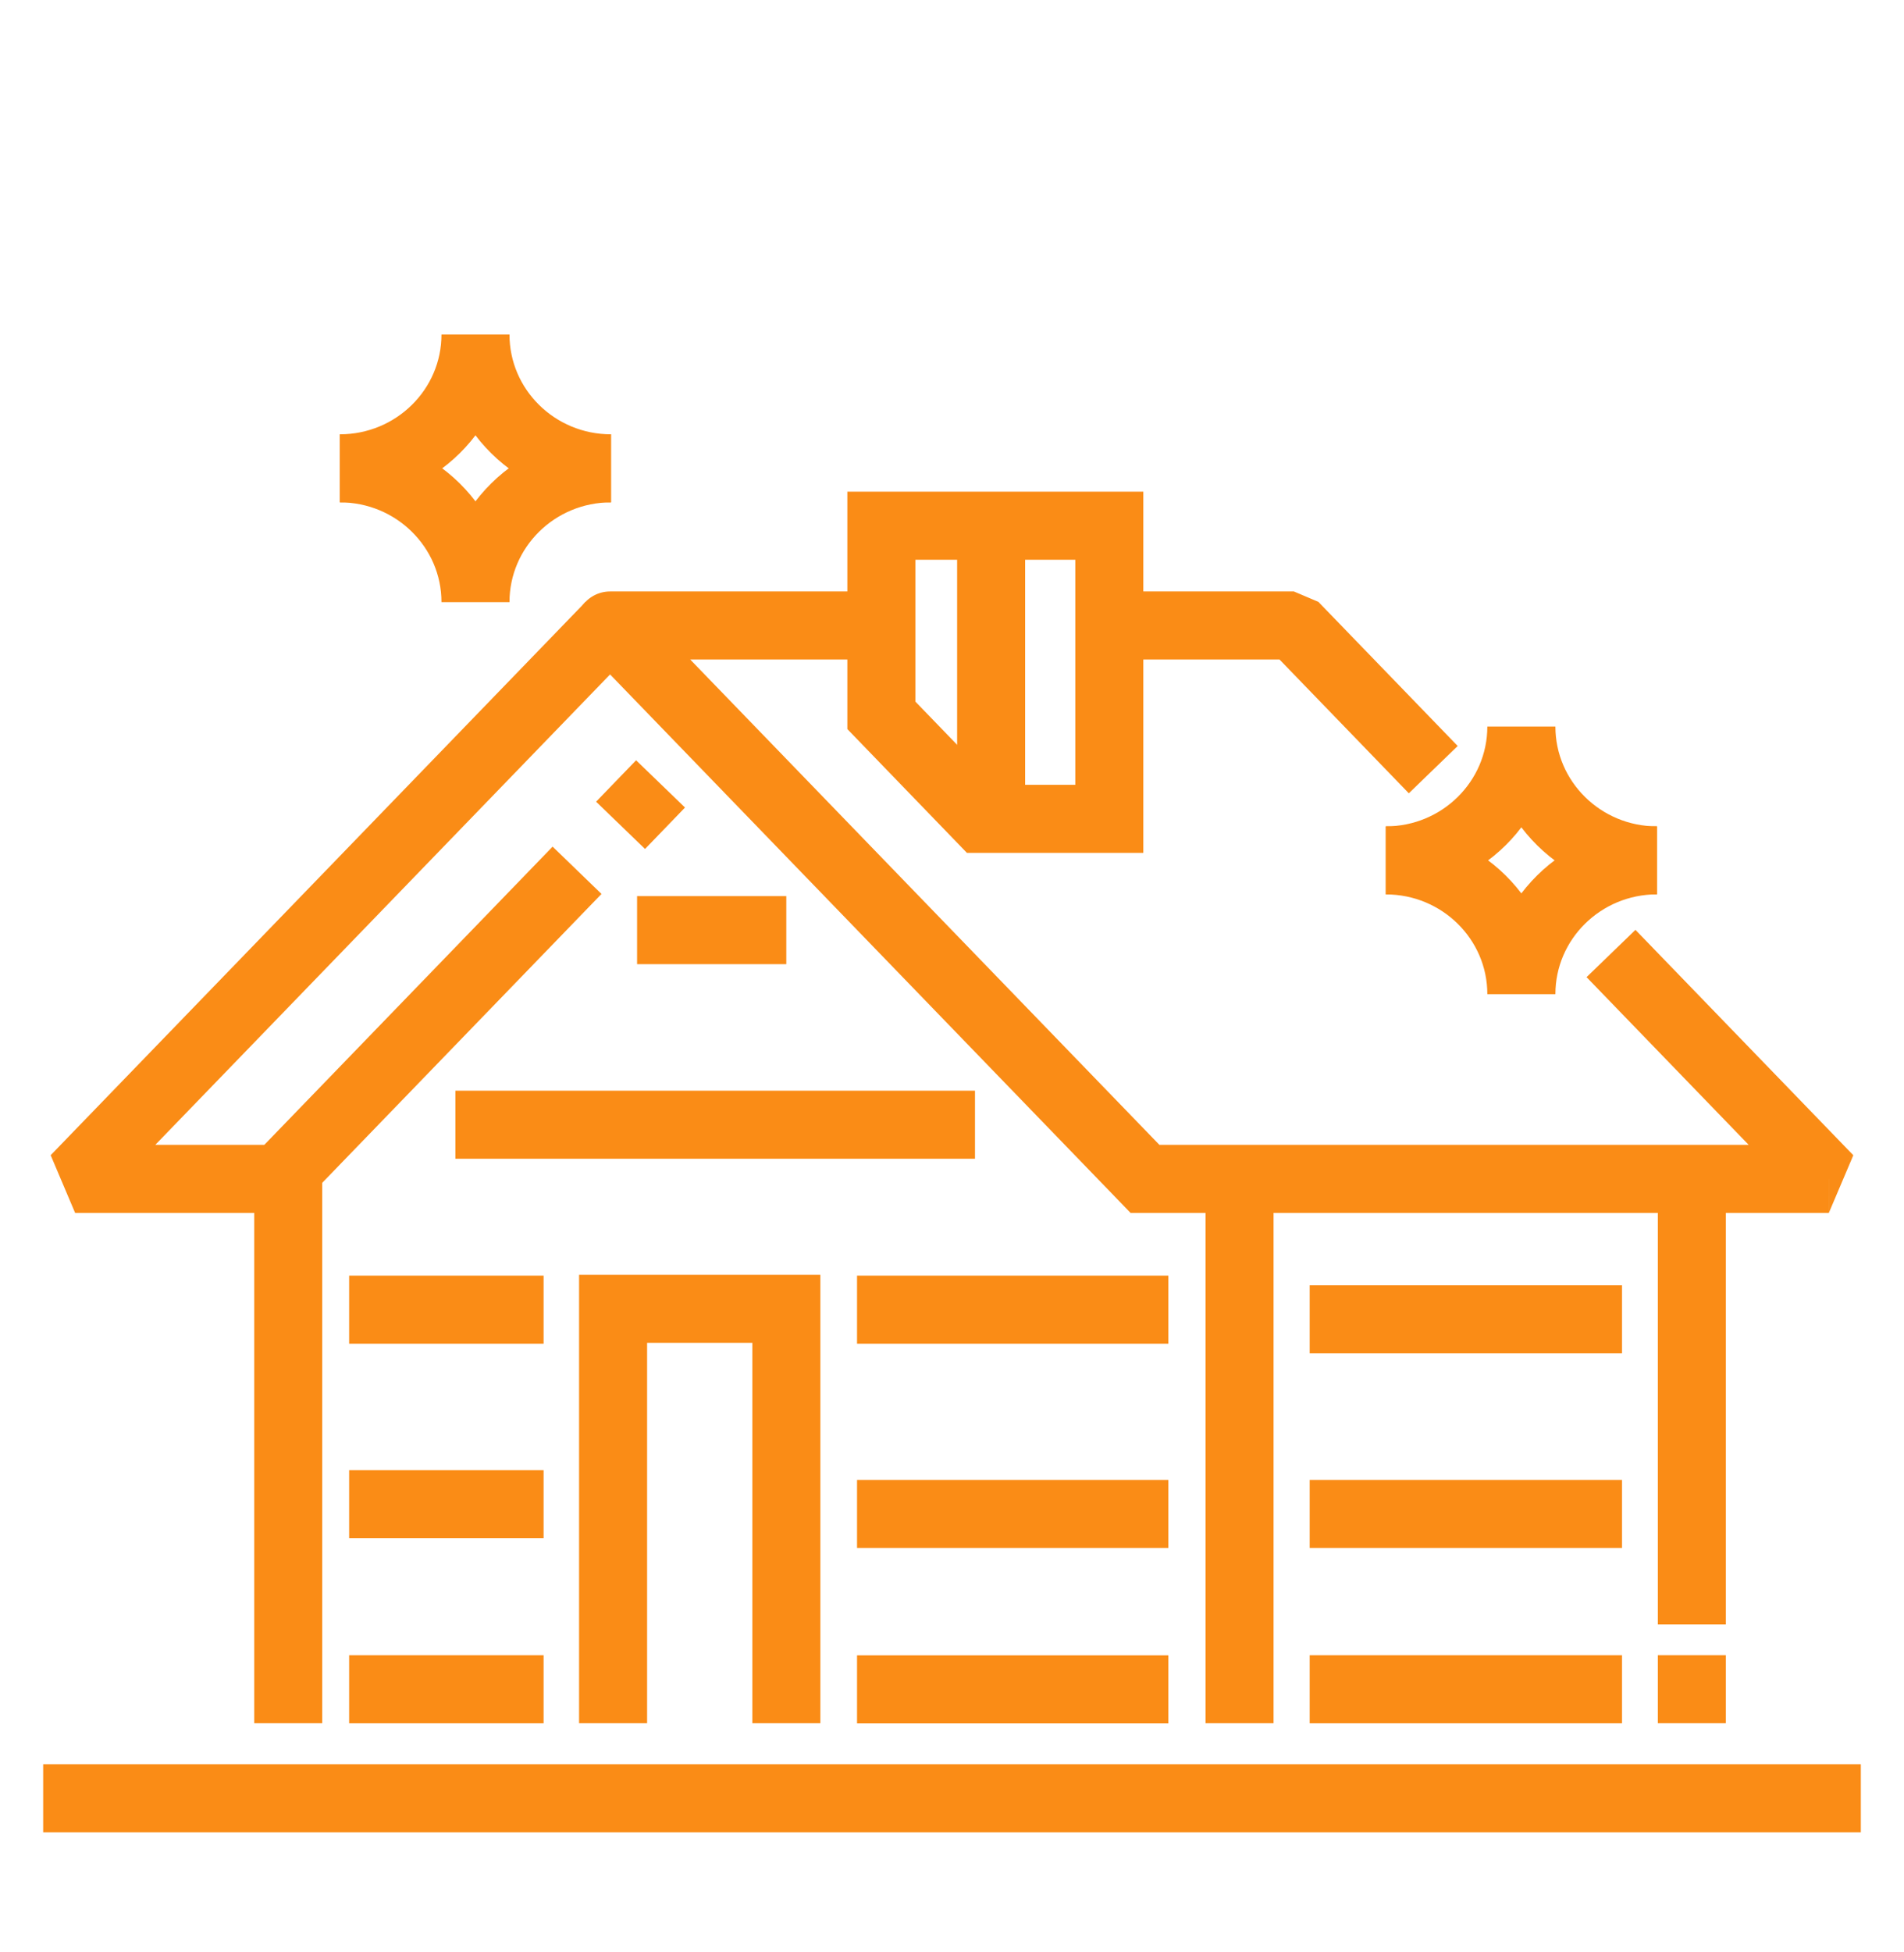
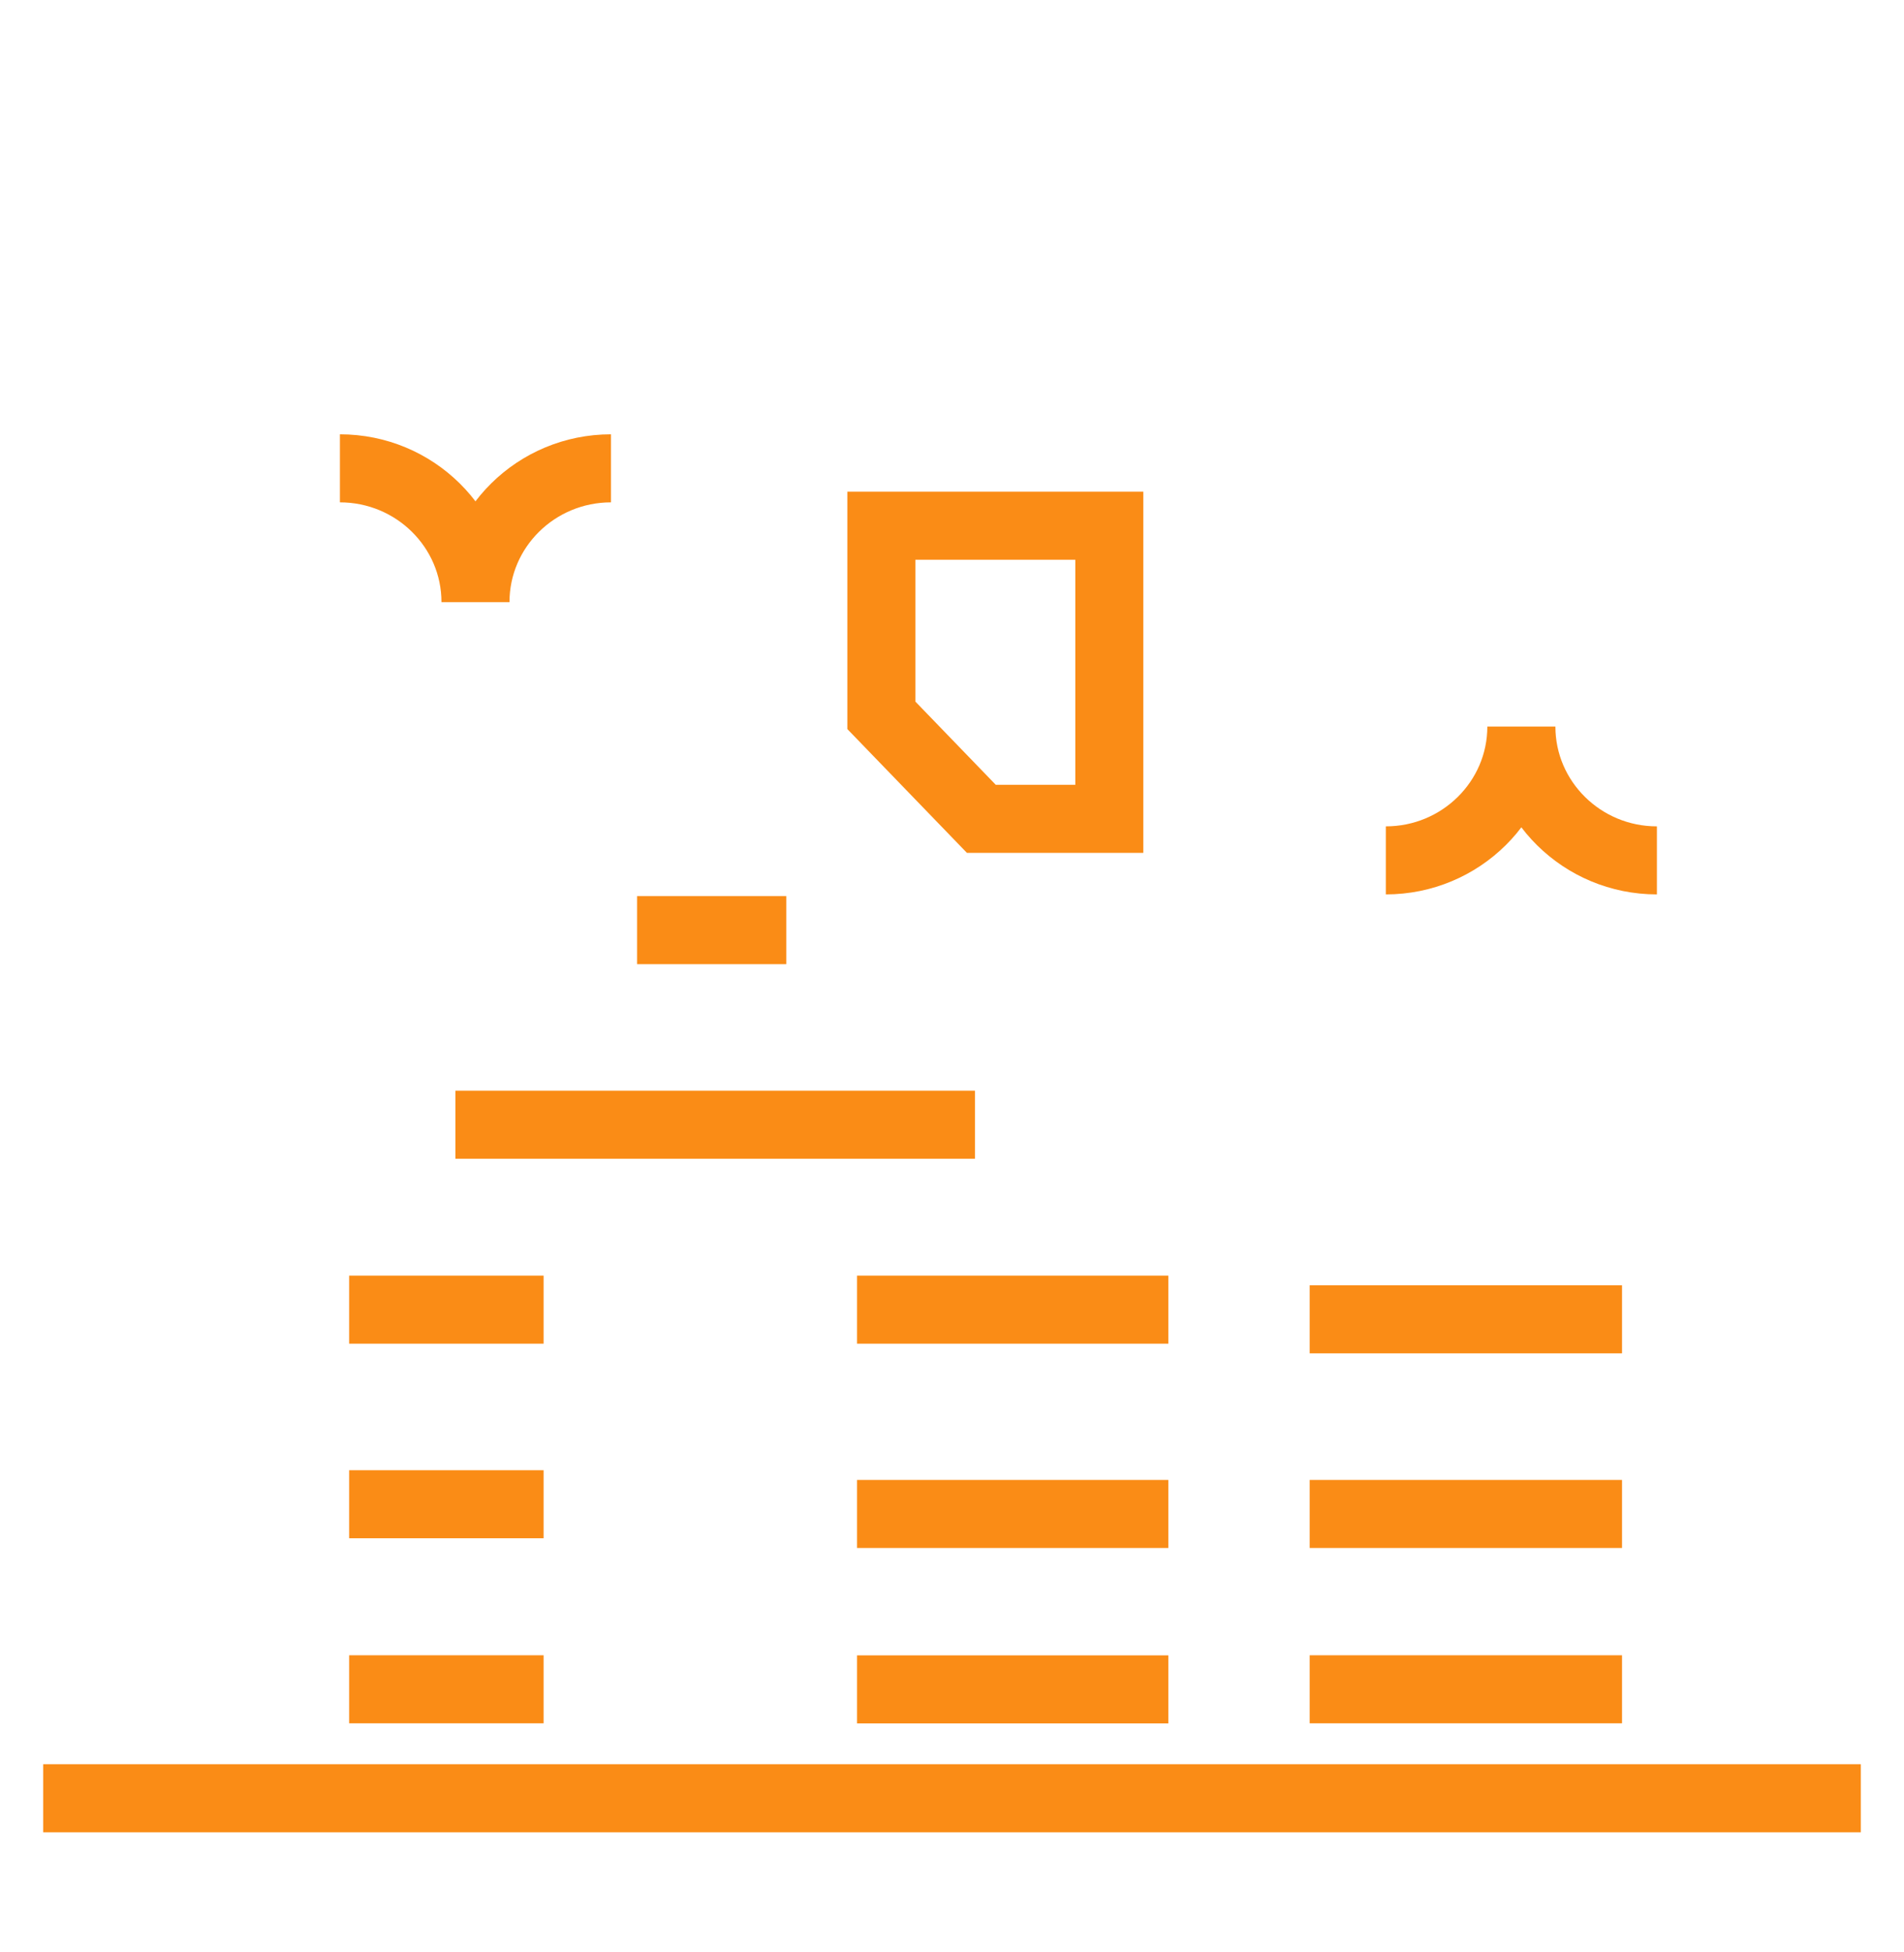
<svg xmlns="http://www.w3.org/2000/svg" width="40" height="41" fill="none">
  <path stroke="#FA8C16" stroke-width="1.429" d="M39.093 37.763H.907m10.513-2.288H7.335m17.21.002h-6.54m16.071-.002h-6.562M11.42 31.589H7.335m17.21.204h-6.54m16.071 0h-6.562m-16.094-4.29H7.335m17.21 0h-6.54m16.071.203h-6.562m-7.031-4.087H9.568m6.951-4.086h-3.135" />
-   <path fill="#FA8C16" d="M12.817 13.136v-.715a.714.714 0 0 0-.514 1.211zm14.366 0 .514-.497-.514-.218zm11.238 11.62v.715l.514-1.21zm-14.366 0-.514.497.21.218h.304v-.714Zm14.366-.714H24.055v1.429H38.42zm-13.853.218L13.33 12.64l-1.027.992 11.238 11.621zM12.817 13.85h5.69v-1.43h-5.69zm10.487 0h3.88v-1.43h-3.88zm3.366-.218 2.927 3.027 1.027-.993-2.927-3.027zm6.661 6.888 4.577 4.733 1.027-.993-4.577-4.733z" />
  <path stroke="#FA8C16" stroke-width="1.429" d="M18.516 15.022V11.04h4.789v6.156h-2.688z" />
-   <path stroke="#FA8C16" stroke-linejoin="bevel" stroke-width="1.429" d="M12.816 13.136 1.578 24.756h4.278l6.267-6.48m1.754-1.814-.84.87" />
-   <path stroke="#FA8C16" stroke-width="1.429" d="M20.822 11.3v5.896M6.055 24.757v11.431m19.986-11.431v11.431m9.502-11.431v9.356m0 2.075V34.76M16.52 36.188v-8.702h-3.64v8.702" />
  <path stroke="#FA8C16" stroke-miterlimit="10" stroke-width="1.429" d="M31.962 15.258c0 1.55 1.275 2.81 2.847 2.81m-5.695 0c1.572 0 2.847-1.26 2.847-2.81" />
-   <path stroke="#FA8C16" stroke-miterlimit="10" stroke-width="1.429" d="M31.962 20.877c0-1.55 1.275-2.81 2.847-2.81m-5.695.001c1.572 0 2.847 1.258 2.847 2.81M9.989 7.025c0 1.551 1.275 2.81 2.847 2.81m-5.695 0c1.572 0 2.848-1.259 2.848-2.81" />
  <path stroke="#FA8C16" stroke-miterlimit="10" stroke-width="1.429" d="M9.989 12.645c0-1.551 1.275-2.81 2.847-2.81m-5.695 0c1.572 0 2.848 1.259 2.848 2.81" />
</svg>